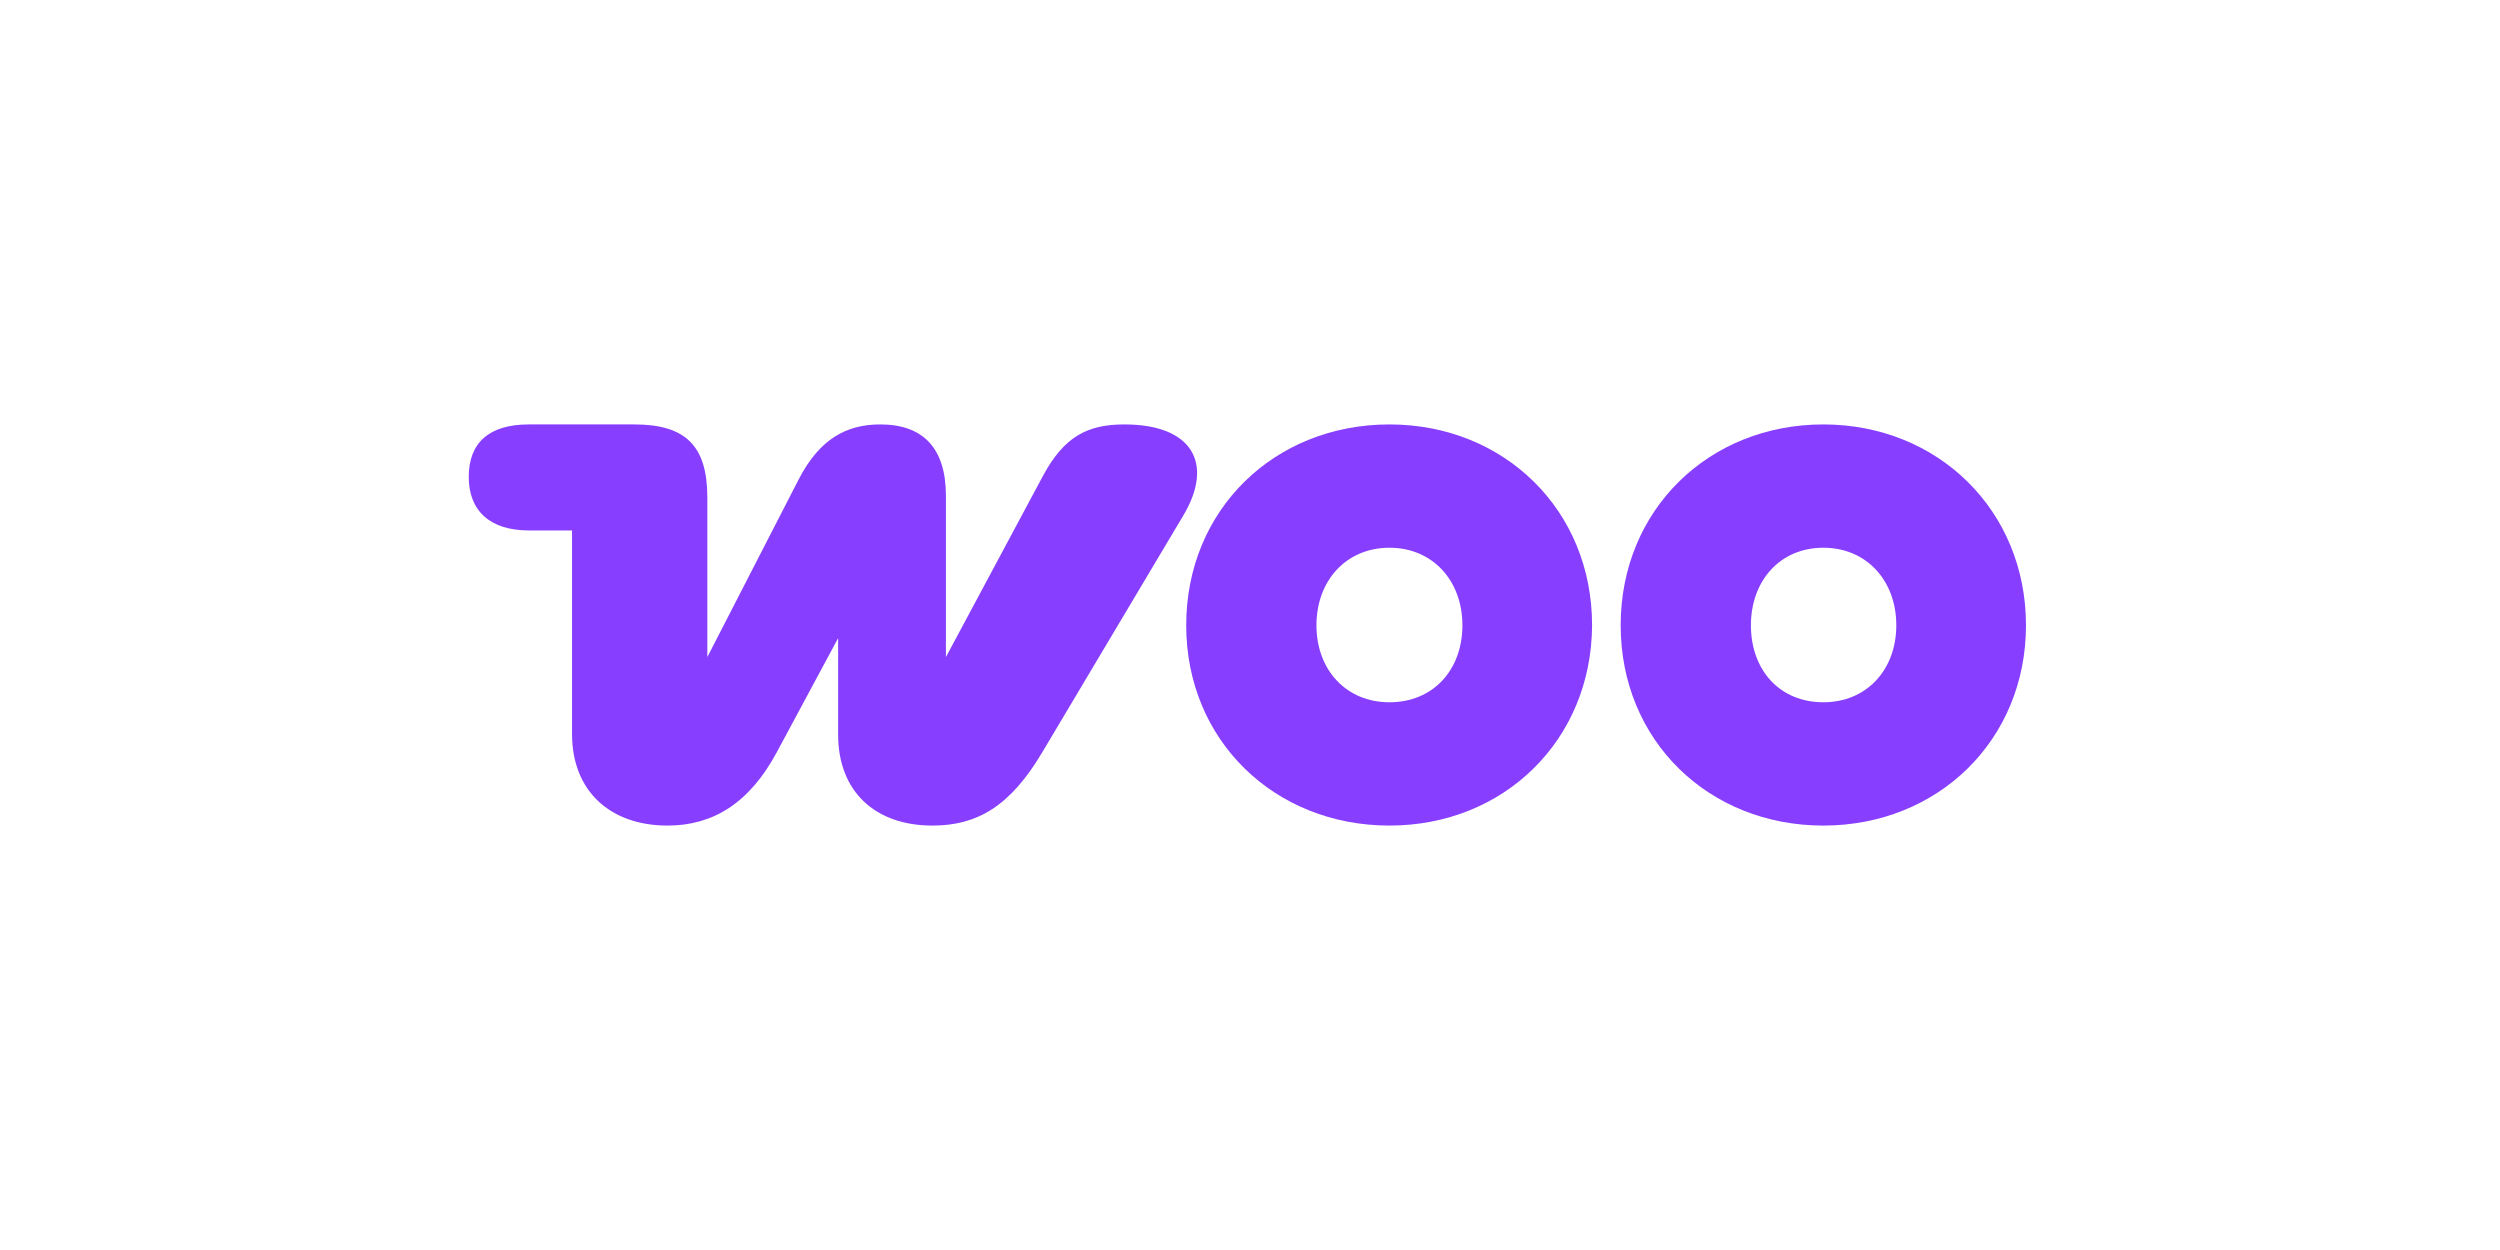
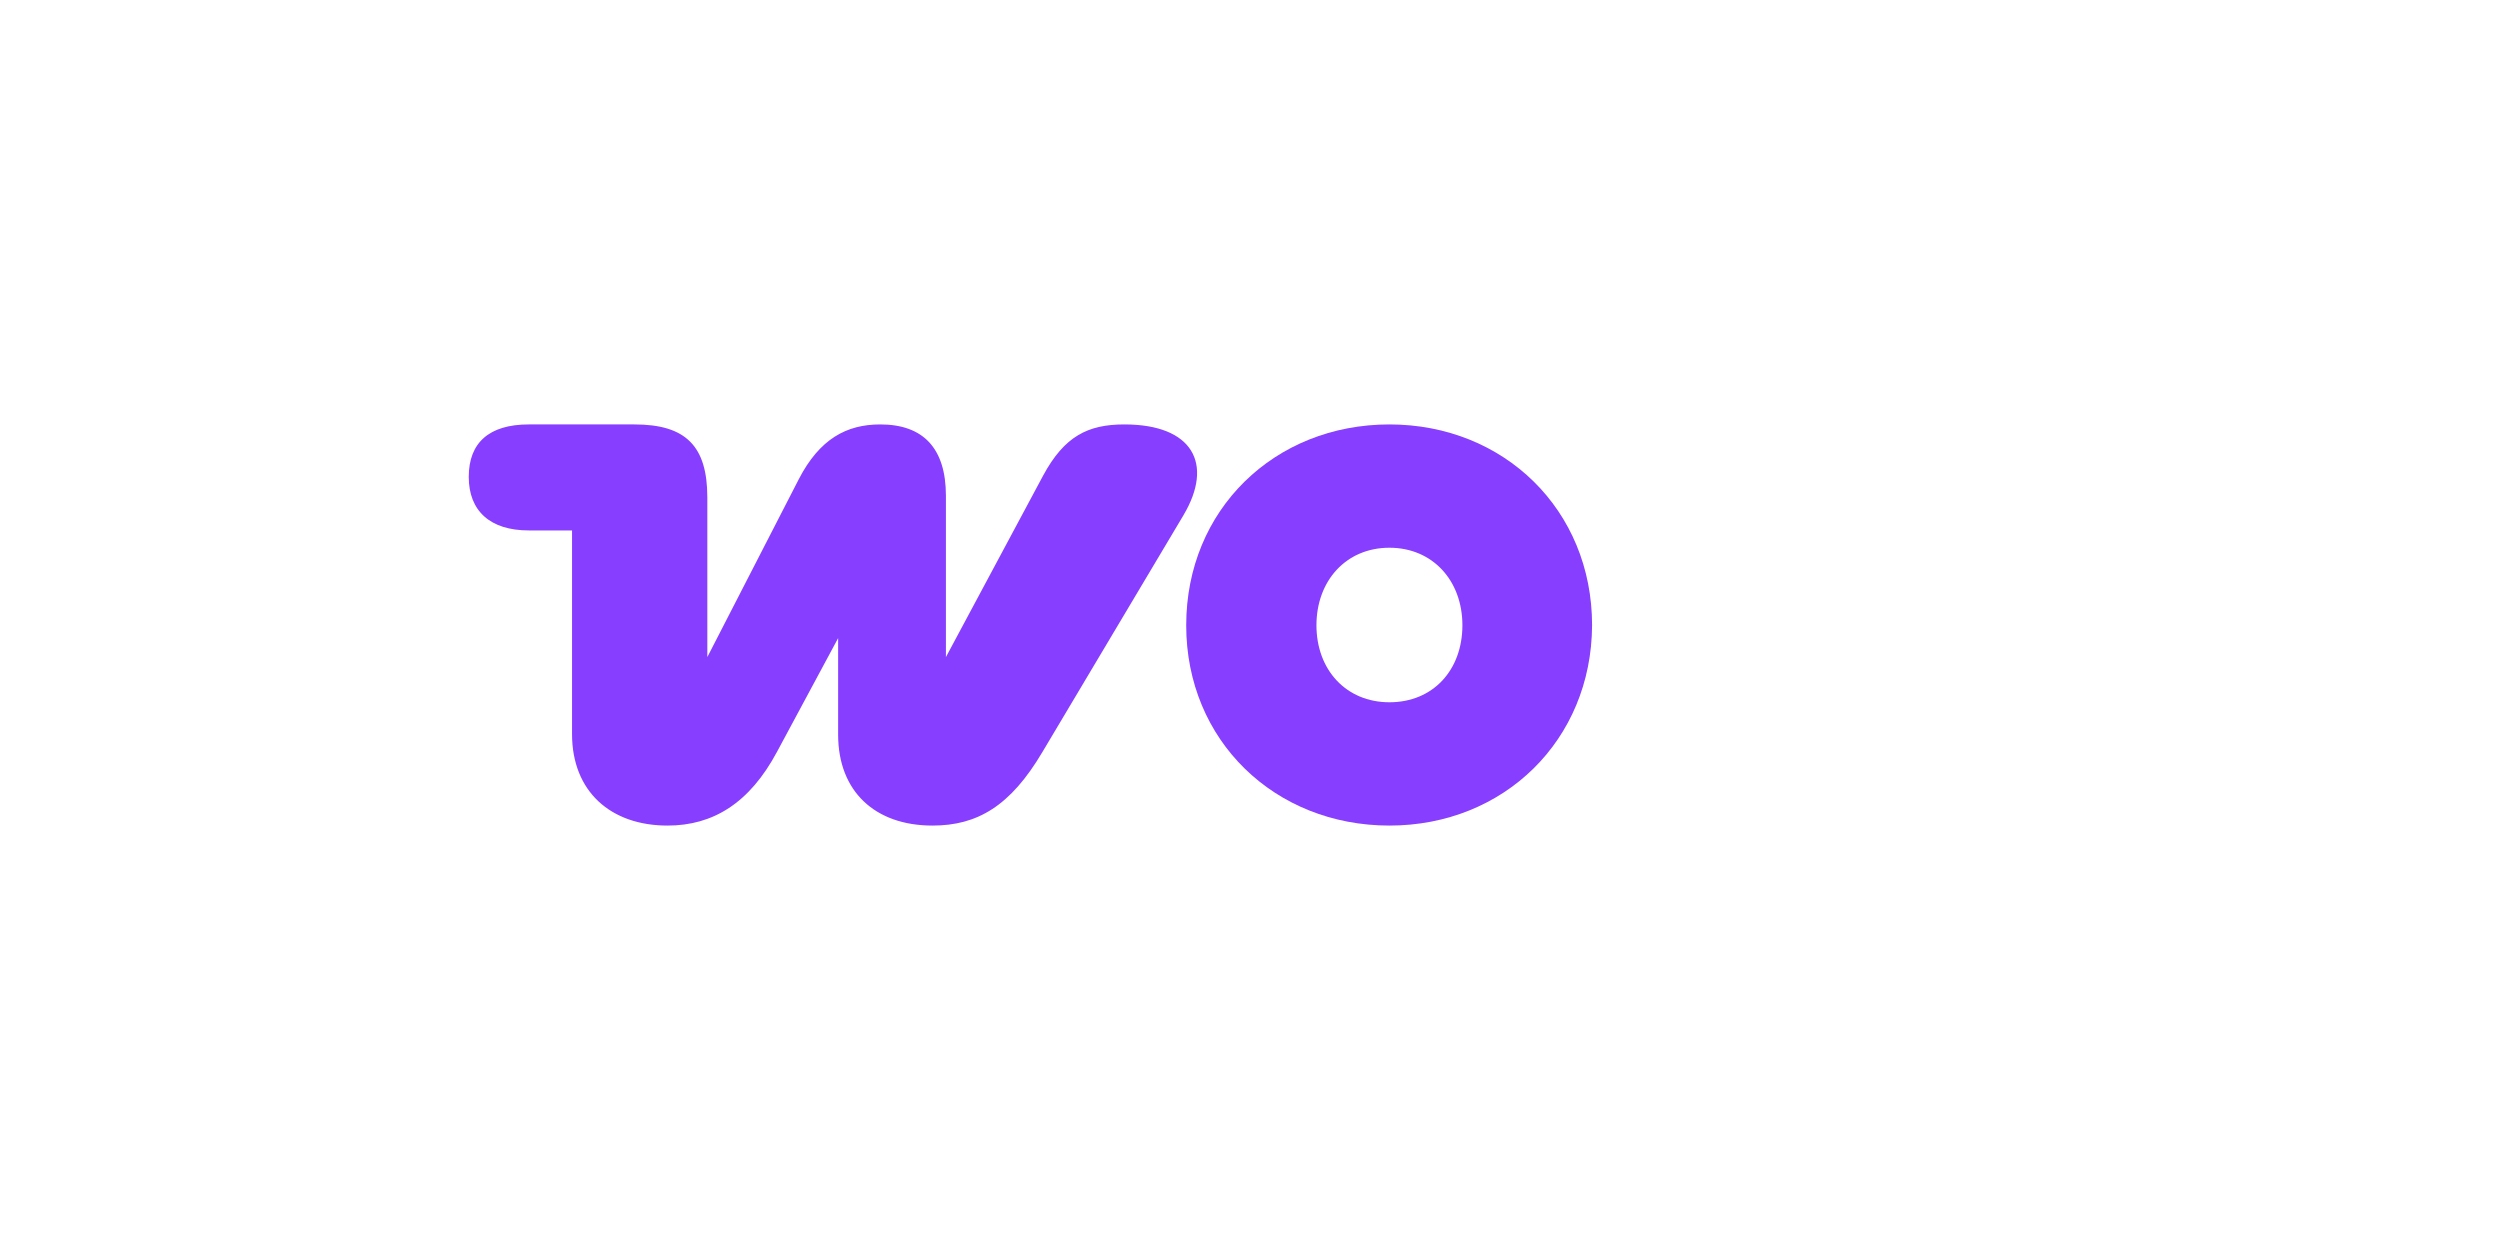
<svg xmlns="http://www.w3.org/2000/svg" width="400" height="200" viewBox="0 0 400 200" fill="none">
  <path d="M106.796 132.092C114.071 132.092 119.91 128.521 124.311 120.309L134.101 102.098V117.541C134.101 126.647 140.029 132.092 149.191 132.092C156.376 132.092 161.676 128.967 166.795 120.309L189.34 82.46C194.28 74.158 190.777 67.909 179.909 67.909C174.071 67.909 170.298 69.784 166.885 76.122L151.347 105.133V79.335C151.347 71.658 147.664 67.909 140.838 67.909C135.448 67.909 131.137 70.23 127.814 76.657L113.173 105.133V79.603C113.173 71.391 109.76 67.909 101.497 67.909H84.611C78.234 67.909 75 70.855 75 76.3C75 81.746 78.413 84.87 84.611 84.87H91.527V117.452C91.527 126.647 97.724 132.092 106.796 132.092Z" fill="#873EFF" />
  <path fill-rule="evenodd" clip-rule="evenodd" d="M222.308 67.909C203.896 67.909 189.794 81.567 189.794 100.045C189.794 118.523 203.985 132.092 222.308 132.092C240.632 132.092 254.643 118.434 254.733 100.045C254.733 81.567 240.632 67.909 222.308 67.909ZM222.308 112.364C215.392 112.364 210.632 107.187 210.632 100.045C210.632 92.904 215.392 87.637 222.308 87.637C229.224 87.637 233.985 92.904 233.985 100.045C233.985 107.187 229.314 112.364 222.308 112.364Z" fill="#873EFF" />
-   <path fill-rule="evenodd" clip-rule="evenodd" d="M259.308 100.045C259.308 81.567 273.409 67.909 291.732 67.909C310.056 67.909 324.157 81.656 324.157 100.045C324.157 118.434 310.056 132.092 291.732 132.092C273.409 132.092 259.308 118.523 259.308 100.045ZM280.146 100.045C280.146 107.187 284.727 112.364 291.732 112.364C298.648 112.364 303.409 107.187 303.409 100.045C303.409 92.904 298.648 87.637 291.732 87.637C284.816 87.637 280.146 92.904 280.146 100.045Z" fill="#873EFF" />
</svg>